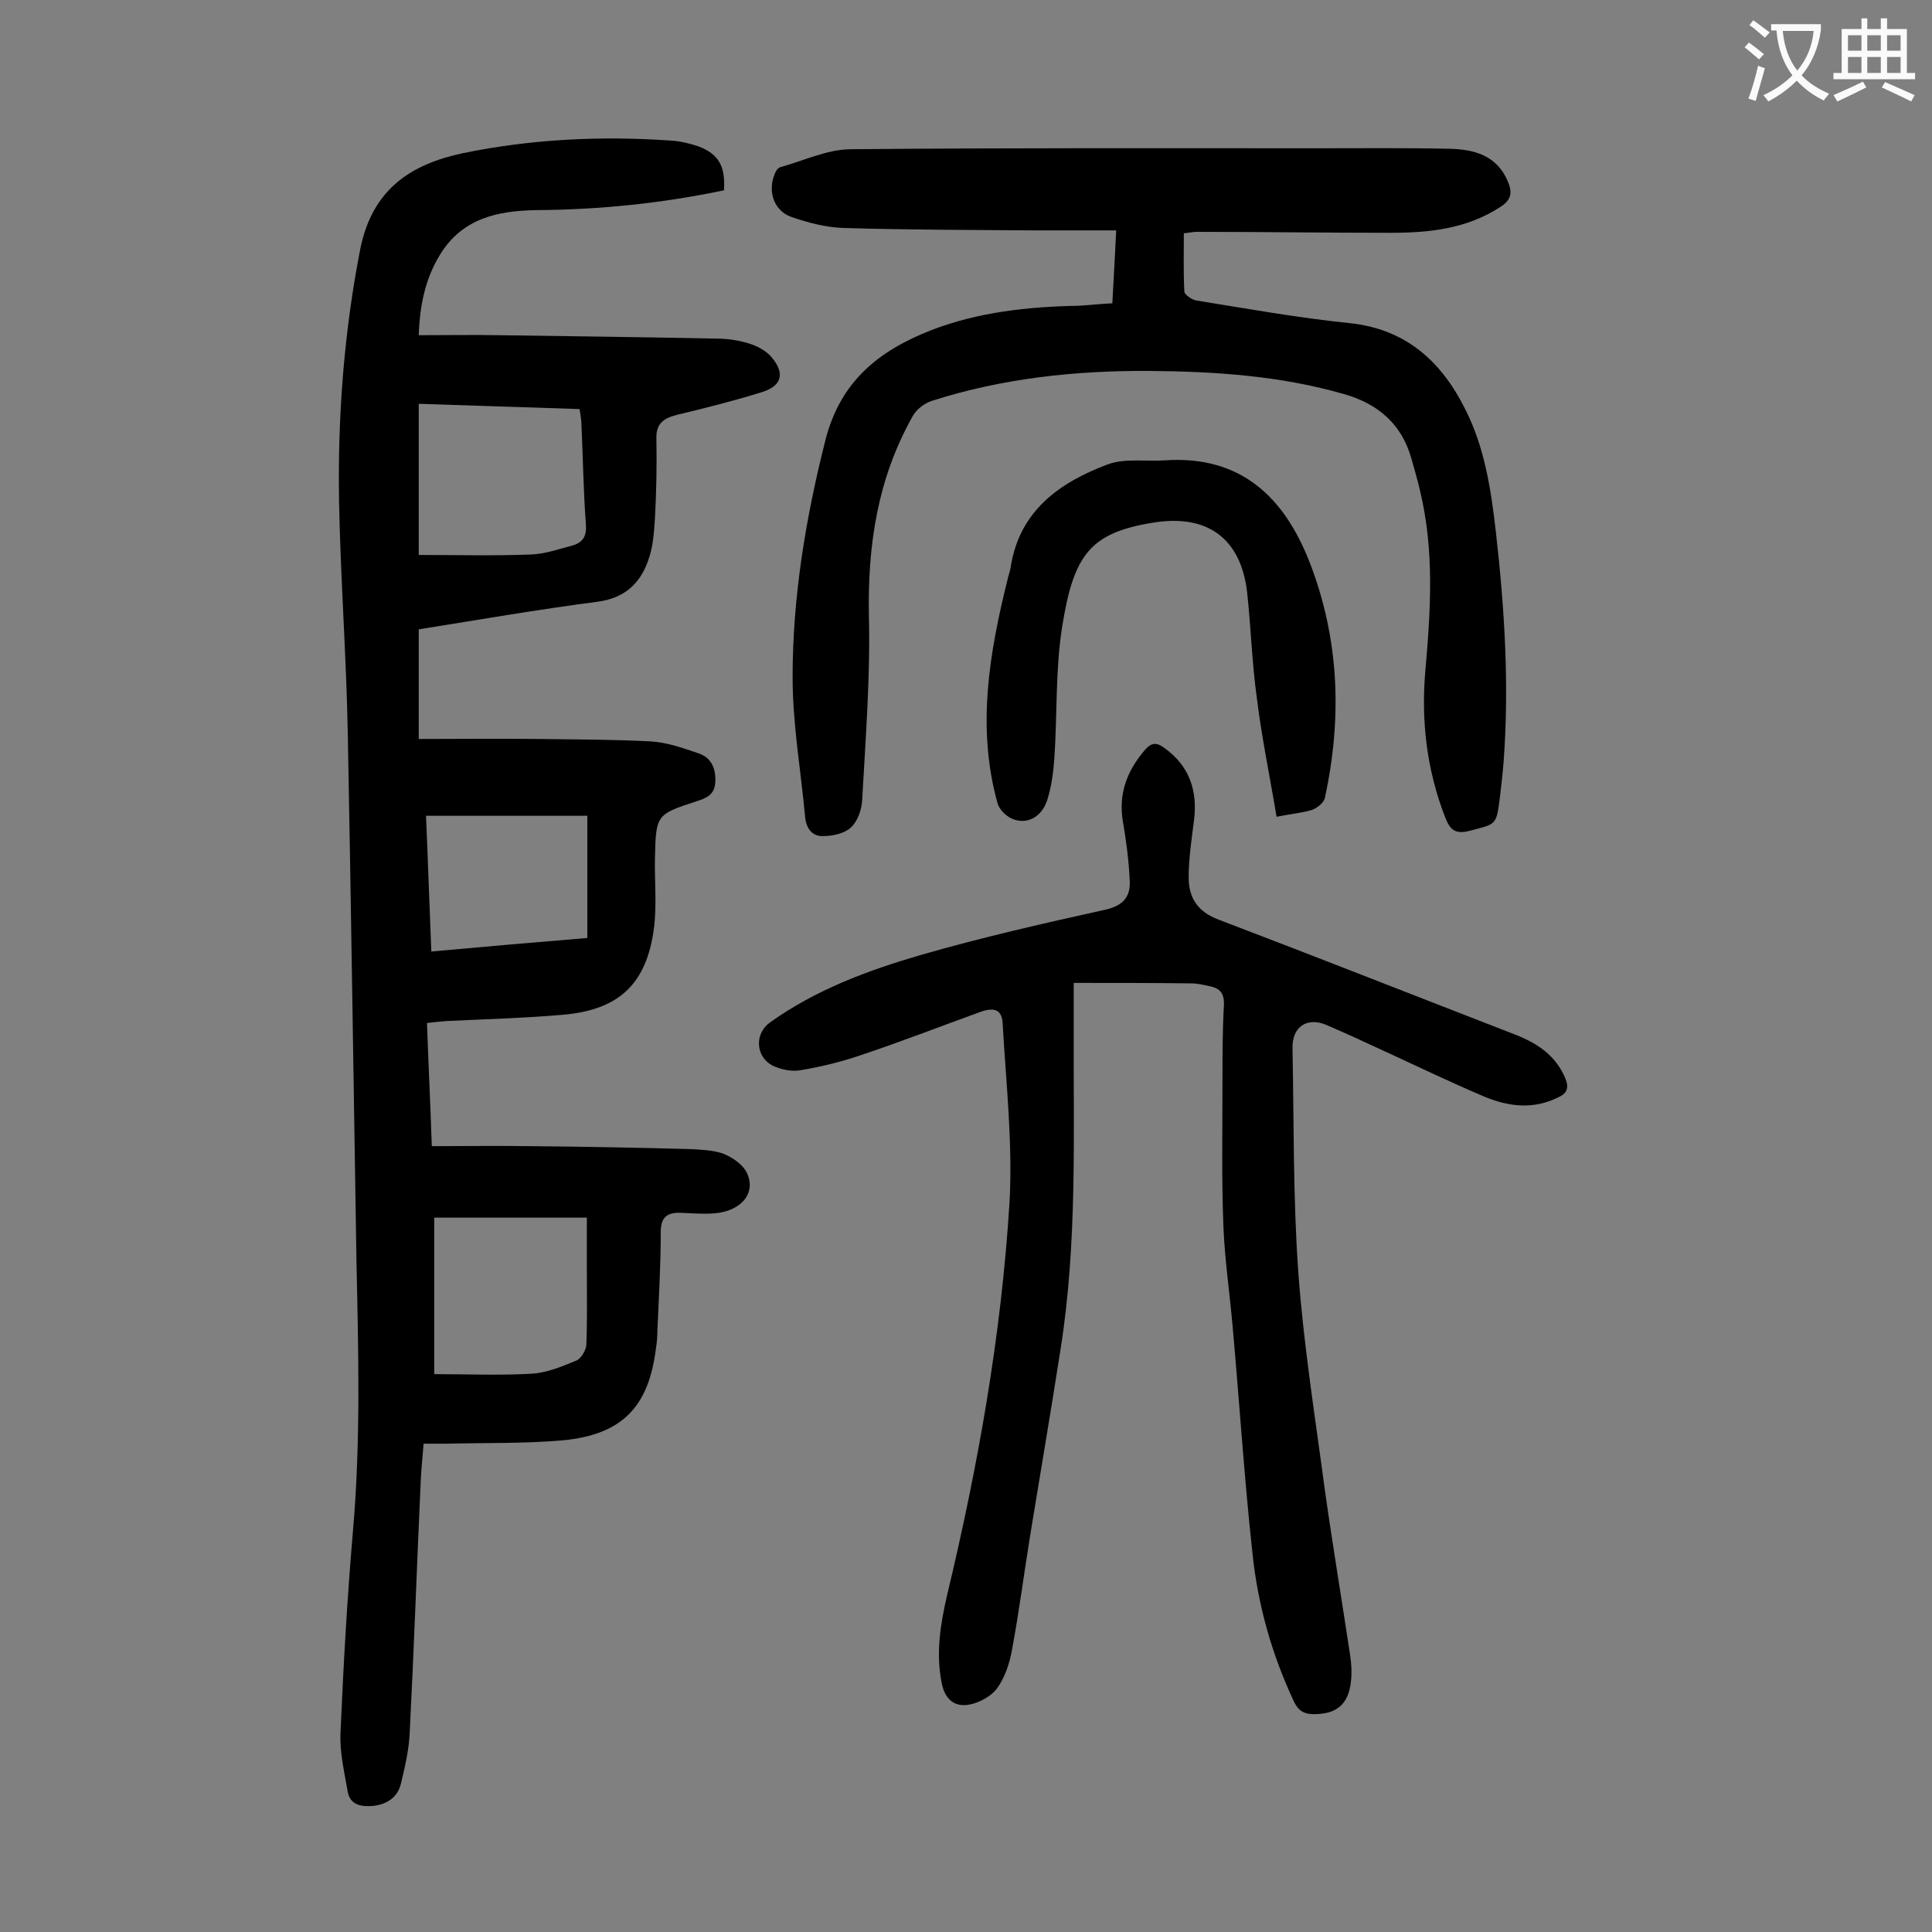
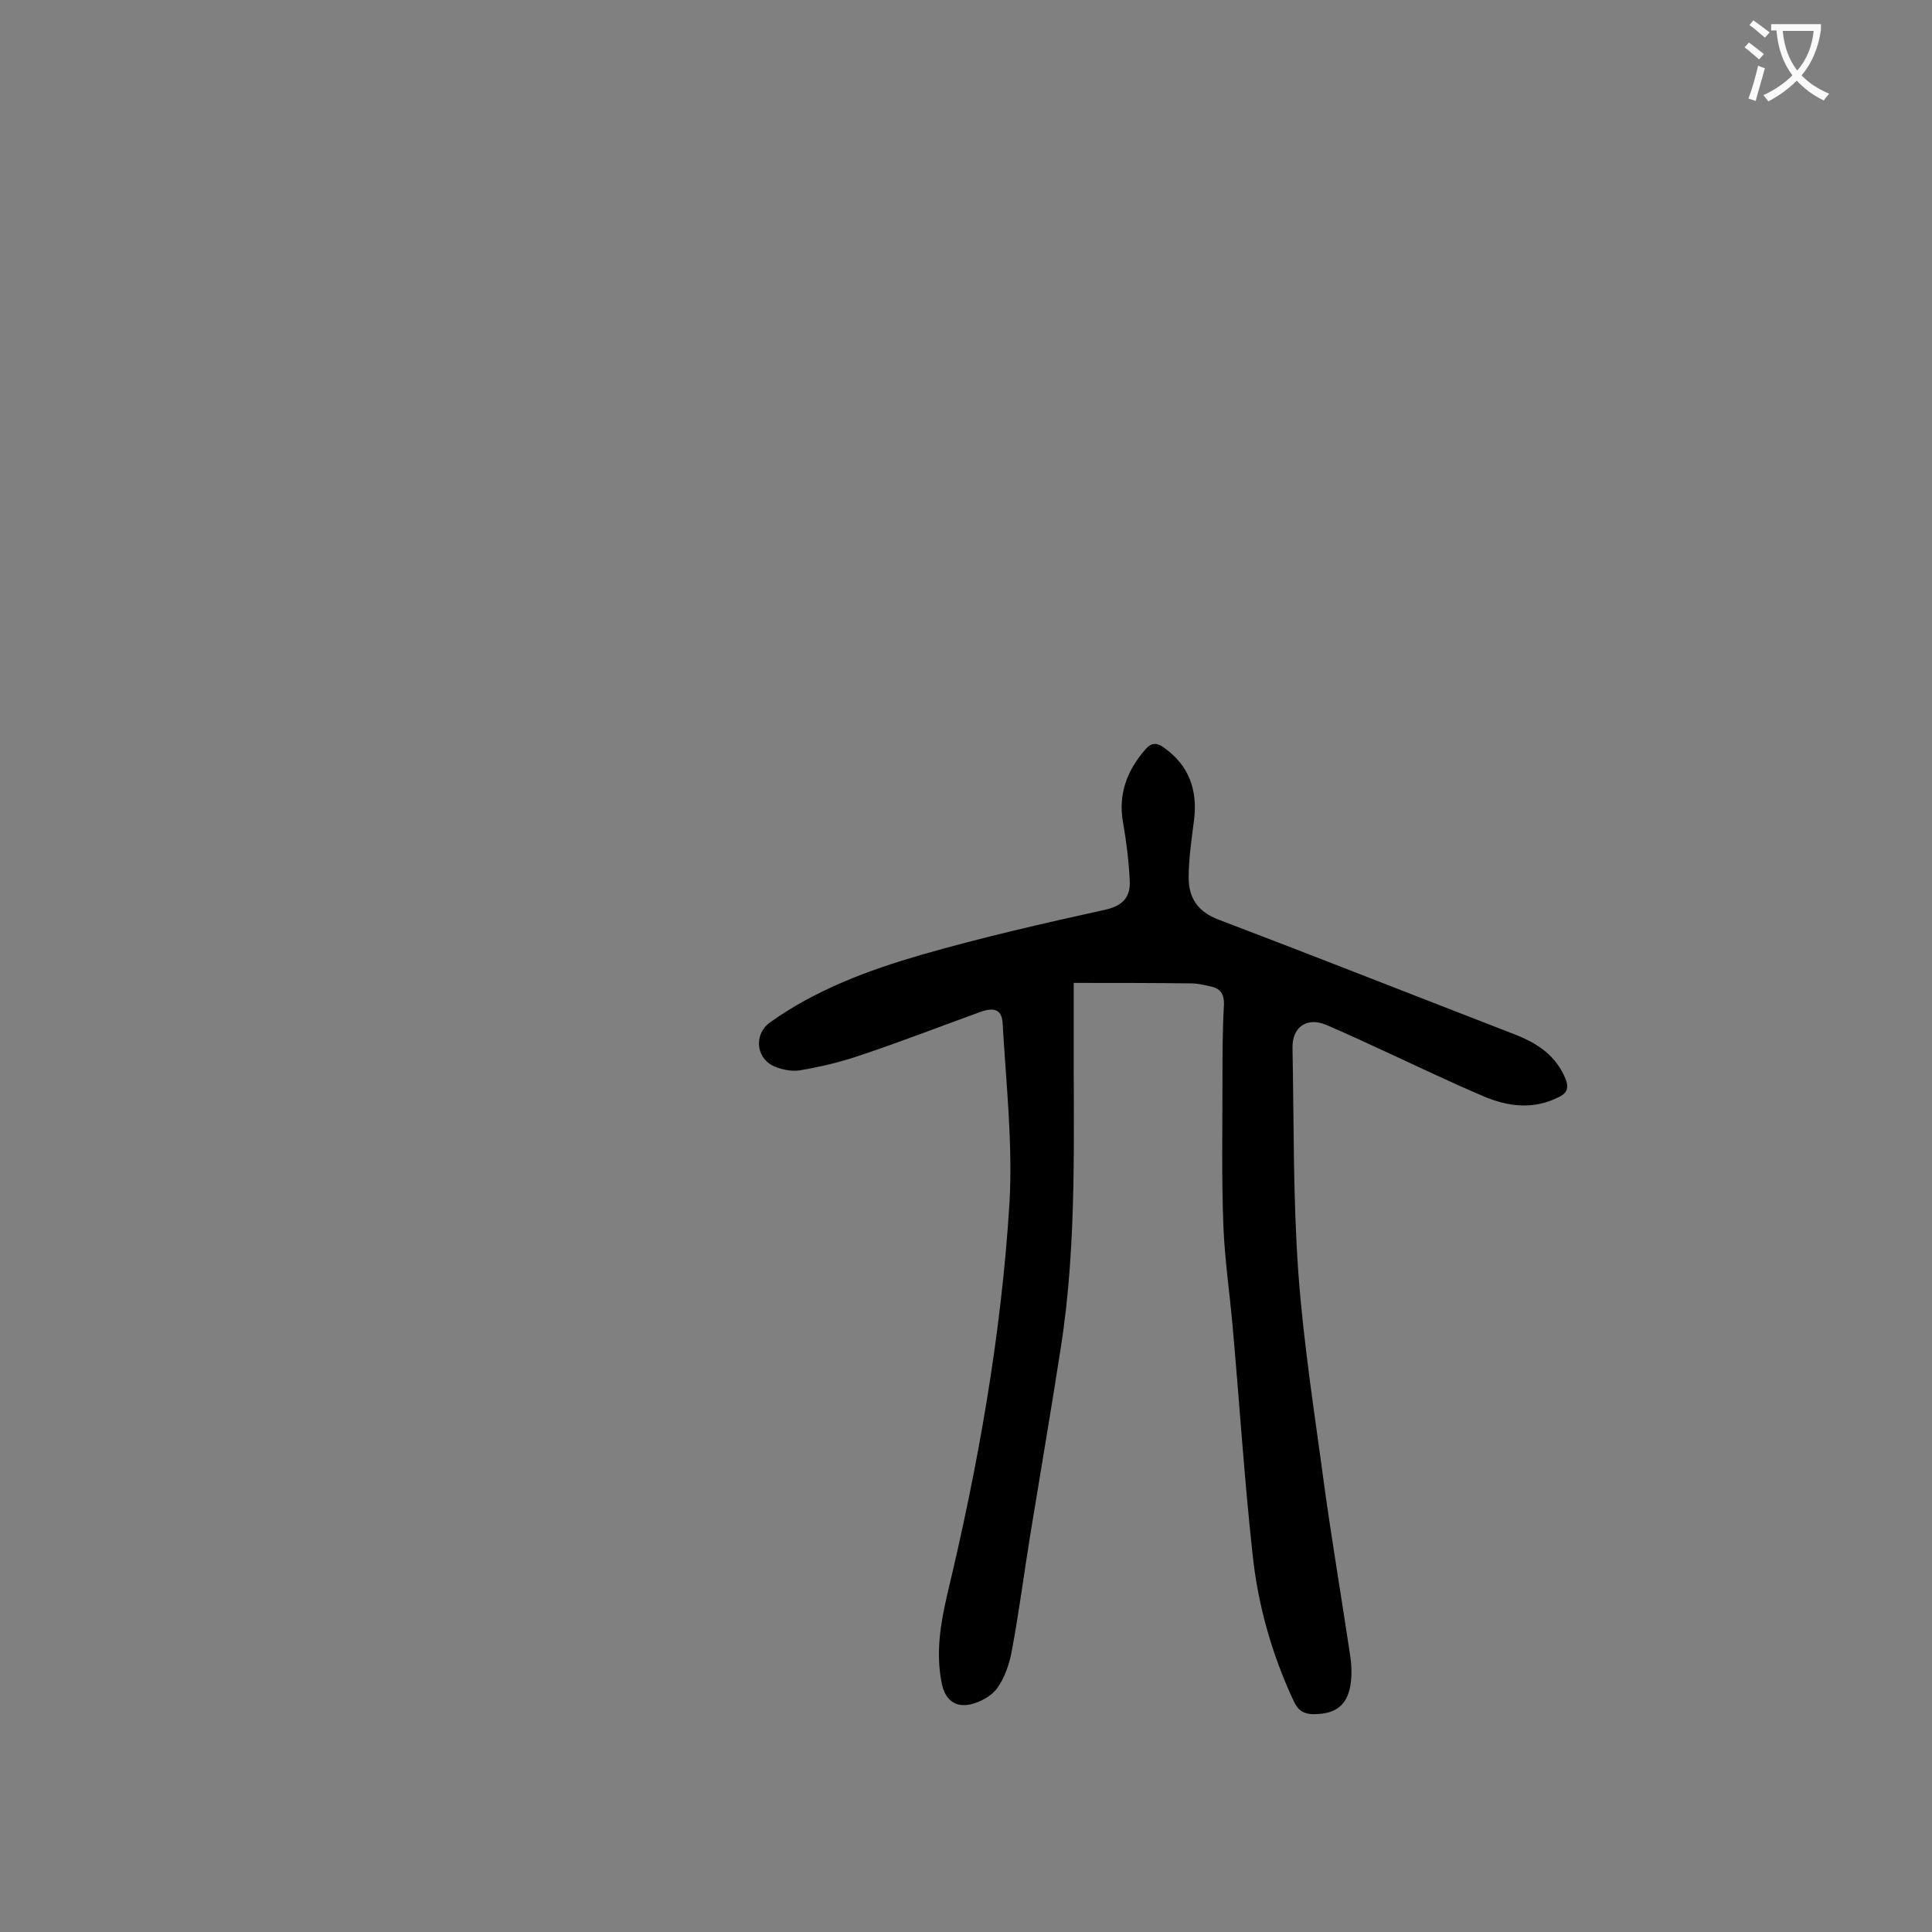
<svg xmlns="http://www.w3.org/2000/svg" enable-background="new 0 0 400 400" viewBox="0 0 400 400">
  <rect x="0" y="0" width="400" height="400" fill="#808080" stroke="none" />
  <g fill="#000001">
-     <path d="m149.9 39.4c-12.9 2.7-25.7 4-38.6 4.1-8.3.1-15.7 1.7-20.3 9.4-2.9 4.8-4.1 10.2-4.3 16.5 5.6 0 11.1-.1 16.6 0 14.9.2 29.8.4 44.8.7 2.3 0 4.7.3 6.9 1 1.7.5 3.6 1.5 4.7 2.8 2.9 3.4 2.2 6-2 7.3-5.8 1.8-11.7 3.3-17.6 4.7-2.7.7-4.3 1.8-4.2 4.9.1 5.5 0 11-.3 16.5-.2 3-.4 6.2-1.5 9-1.7 4.7-5 7.6-10.5 8.3-12.3 1.6-24.4 3.7-36.9 5.7v22.7c8.4 0 16.7-.1 24.9 0 7.7.1 15.5.1 23.2.5 3.3.2 6.7 1.4 9.9 2.5 2.6.9 3.5 3.1 3.4 5.8s-1.7 3.4-3.9 4.1c-8.3 2.7-8.4 2.8-8.6 11.7-.1 4.8.4 9.8-.2 14.5-1.5 11.6-7.2 17-18.9 18-8 .7-16.1.9-24.1 1.3-1.2.1-2.4.2-4 .4.3 8.4.7 16.6 1 25.5 7.1 0 13.8-.1 20.5 0 10.9.1 21.9.3 32.8.6 2.3.1 4.7.2 6.9.9 1.8.7 3.8 2 4.8 3.6 2.4 4.2-.6 8.3-6.4 8.8-2.3.2-4.6 0-7-.1-2.8-.1-4.2.8-4.2 4 0 6.8-.4 13.7-.7 20.5 0 1.2-.1 2.4-.3 3.6-1.5 12.1-7 17.8-19.2 19-8 .7-16.1.5-24.2.7-1.4 0-2.9 0-4.7 0-.2 2.7-.5 5.3-.6 7.9-.8 17.5-1.4 34.9-2.3 52.4-.2 3.4-1 6.8-1.8 10.1-.7 2.9-3 4.3-5.8 4.6-2.4.2-4.7-.2-5.2-2.9-.7-4.1-1.7-8.2-1.5-12.3.6-14 1.4-28.1 2.6-42 1.6-18.6 1.1-37.1.7-55.7-.6-36.5-1.1-73-1.8-109.4-.3-15.9-1.5-31.8-1.8-47.7-.3-17.6 1-35 4.4-52.4 2.5-12.3 10.4-17.5 21.3-19.8 14.1-2.9 28.5-3.6 42.9-2.6 2 .1 4 .6 5.8 1.2 4.2 1.6 5.6 4.1 5.3 9.1zm-63.2 44.2v31.3c7.9 0 15.6.2 23.3-.1 2.8-.1 5.6-1.1 8.3-1.8 2.4-.6 3.2-2 3-4.5-.5-6.7-.6-13.5-.9-20.2 0-1.2-.2-2.3-.4-3.6-11.1-.4-22.1-.7-33.3-1.1zm3.2 168.5v32.4c6.8 0 13.6.3 20.3-.1 3.1-.2 6.2-1.5 9.1-2.7 1-.4 2.1-2.2 2.1-3.4.2-5.2.1-10.4.1-15.6 0-3.5 0-7 0-10.6-10.6 0-20.8 0-31.6 0zm-.6-55.1c10.9-1 21.4-1.9 32.3-2.8 0-8.5 0-16.7 0-25.3-11 0-22.1 0-33.4 0 .4 9.1.7 18.4 1.1 28.1z" />
    <path d="m222.3 203.5v8.8c-.1 22.3.8 44.7-2.7 66.9-2 12.9-4.2 25.7-6.3 38.6-1.3 8-2.3 15.9-3.8 23.9-.5 2.8-1.5 5.7-3.1 7.9-1.2 1.6-3.6 2.9-5.6 3.3-3 .6-5.1-.9-5.8-4.3-1.3-6.3-.3-12.3 1.1-18.4 6.4-26.7 11.2-53.7 12.9-81.1.7-12.3-.7-24.7-1.4-37-.1-2.9-1.5-3.7-4.6-2.6-8.3 3-16.5 6.2-24.9 9-4.1 1.4-8.3 2.4-12.5 3.1-1.8.3-4-.2-5.7-1-3.5-1.9-3.7-6.6-.5-8.9 9.5-6.8 20.3-10.8 31.3-14 12.5-3.6 25.2-6.5 37.9-9.3 3.8-.8 5.5-2.6 5.3-6.1-.2-4.1-.7-8.1-1.4-12.1-1-5.8.8-10.6 4.6-15 1.3-1.5 2.4-1.5 3.9-.4 5.2 3.7 7 8.8 6.2 15.1-.5 3.9-1.1 7.9-1.1 11.8 0 4.2 1.9 7.1 6.2 8.7 20.5 7.8 41 15.9 61.4 23.8 4.6 1.8 8.4 4.3 10.4 9.1.8 2 .3 3.1-1.5 3.9-5.2 2.6-10.4 1.9-15.4-.2-6.8-2.9-13.5-6.1-20.2-9.2-4.1-1.9-8.2-3.8-12.4-5.6-4-1.7-7.1.4-7 4.8.3 15.5.1 31 1.2 46.4 1.1 15.1 3.5 30.1 5.5 45.1 1.6 11.4 3.5 22.7 5.2 34 .3 1.8.4 3.8.2 5.6-.5 4.8-3 6.8-7.7 6.8-2 0-3.2-.7-4.1-2.6-4.6-9.8-7.5-20.1-8.6-30.8-1.7-15.6-2.7-31.3-4.1-46.9-.6-6.8-1.6-13.6-1.9-20.5-.4-10-.2-20.1-.2-30.1 0-5.3 0-10.6.3-15.9.1-2.4-.8-3.5-2.9-3.9-1.3-.3-2.6-.6-3.9-.6-7.7-.1-15.8-.1-24.3-.1z" />
-     <path d="m230.3 62.8c.3-5 .5-9.7.8-15.1-5.9 0-11.4 0-16.9 0-13.2-.1-26.3-.1-39.5-.5-3.7-.1-7.4-1.1-10.9-2.3-3.6-1.3-4.9-5.3-3.4-8.9.2-.6.7-1.3 1.2-1.4 4.7-1.3 9.5-3.6 14.3-3.7 32.3-.3 64.6-.2 96.9-.2 9.1 0 18.1-.1 27.2.1 5.1.1 9.9 1.3 12.2 6.8.9 2.2.8 3.7-1.5 5.2-7 4.6-14.8 5.4-22.8 5.4-13.5 0-26.9-.2-40.2-.2-.7 0-1.5.2-2.6.3 0 4.1-.1 8 .1 12 0 .7 1.5 1.7 2.4 1.9 10.6 1.7 21.1 3.6 31.8 4.7 11.7 1.2 19.1 8 24 17.9 4 7.9 5.3 16.6 6.3 25.3 1.8 15.8 2.8 31.7 1.6 47.7-.2 2.5-.5 5.1-.8 7.6-.7 5.5-.8 5.2-6.2 6.6-3 .8-4.1-.2-5.1-2.8-3.8-9.8-5-19.9-4.1-30.3 1.1-12.5 1.9-24.9-1.1-37.3-.5-2.3-1.2-4.5-1.8-6.7-2-7.1-6.9-11.3-13.9-13.3-13.2-3.8-26.7-4.7-40.3-4.8-15.3-.1-30.4 1.5-45.1 6.2-1.5.5-3.1 1.7-3.9 3.1-7.3 12.9-9.4 26.8-9.1 41.5.3 12.7-.7 25.4-1.4 38.1-.1 2-1 4.4-2.3 5.6-1.4 1.3-3.8 1.8-5.8 1.8-2.3.1-3.5-1.7-3.7-3.9-.9-9.7-2.6-19.3-2.6-29 0-16.6 2.7-32.9 6.8-49.1 3.1-12.2 11.1-18.5 21.8-22.7 9.8-3.8 20.1-4.9 30.6-5.1 2.2-.1 4.4-.4 7-.5z" />
-     <path d="m264.3 169.1c-1.4-8.4-3.1-16.5-4.1-24.7-1-7.2-1.2-14.5-2-21.8-1.3-11.2-8.3-16.2-19.4-14.4-13.1 2.1-16.5 6.6-18.9 21.6-1.4 8.9-1 18.1-1.6 27.1-.2 2.9-.6 6-1.5 8.8-1.2 3.6-4.3 5.1-7.3 3.8-1.3-.6-2.7-2-3-3.3-4.3-15.6-1.7-30.9 2.1-46.2.2-1 .6-1.9.7-2.9 1.9-11.4 10.1-17.2 19.9-20.9 3.6-1.4 8-.6 12.1-.9 15.5-1 24.5 7.5 29.8 21 6.2 15.9 6.8 32.3 3.2 48.9-.2 1-1.6 2.1-2.7 2.5-2.1.6-4.2.8-7.3 1.4z" />
  </g>
  <path d="m362.1 8.8c1.1.8 2.1 1.6 3.1 2.4l-1 1.1c-1.3-1.1-2.3-2-3-2.5zm1.9 4.8c.5.2.9.4 1.4.5-.6 2.3-1.3 4.5-1.9 6.8l-1.5-.5c.8-2.1 1.4-4.3 2-6.8zm-1-9.4c1.3.9 2.4 1.8 3.4 2.5l-1 1.1c-1.4-1.2-2.4-2.1-3.2-2.6zm3.7 2.2v-1.4h10.3v1.2c-.5 3.6-1.8 6.8-4 9.4 1.5 1.6 3.4 2.8 5.7 3.8-.3.4-.7.8-1.1 1.4-2.3-1.1-4.1-2.5-5.6-4.1-1.6 1.6-3.6 3.1-5.9 4.3-.3-.5-.7-.9-1-1.3 2.4-1.1 4.4-2.5 6-4.1-1.9-2.5-3-5.6-3.3-9.3h-1.1zm8.8 0h-6.4c.3 3.3 1.3 6 3 8.2 2-2.3 3.1-5.1 3.4-8.2z" fill="#fafafb" />
-   <path d="m385.3 3.8h1.3v2.2h2.8v-2.2h1.3v2.2h4.1v9.1h1.7v1.3h-16.9v-1.3h1.7v-9.1h4.1v-2.2zm.4 13.1.7 1.2c-1.8.9-3.8 1.9-6 2.9-.2-.4-.5-.8-.8-1.3 2.3-1 4.3-1.9 6.1-2.8zm-3.1-6.4h2.8v-3.2h-2.8zm0 4.6h2.8v-3.3h-2.8zm4-4.6h2.8v-3.2h-2.8zm0 4.6h2.8v-3.3h-2.8zm3.7 1.9c2.1.9 4.1 1.8 6.1 2.7l-.7 1.3c-2.2-1.1-4.2-2-6.1-2.9zm3.2-9.7h-2.8v3.2h2.8zm-2.8 7.8h2.8v-3.3h-2.8z" fill="#fafafb" />
</svg>